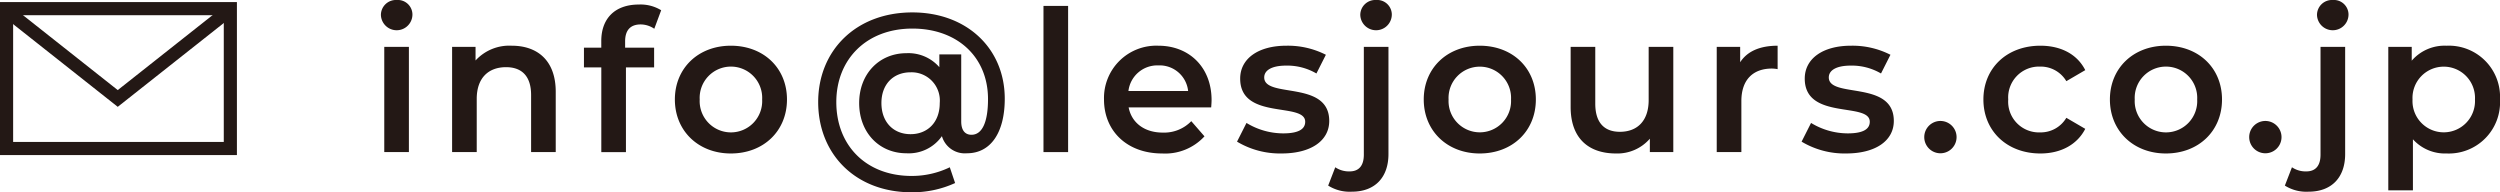
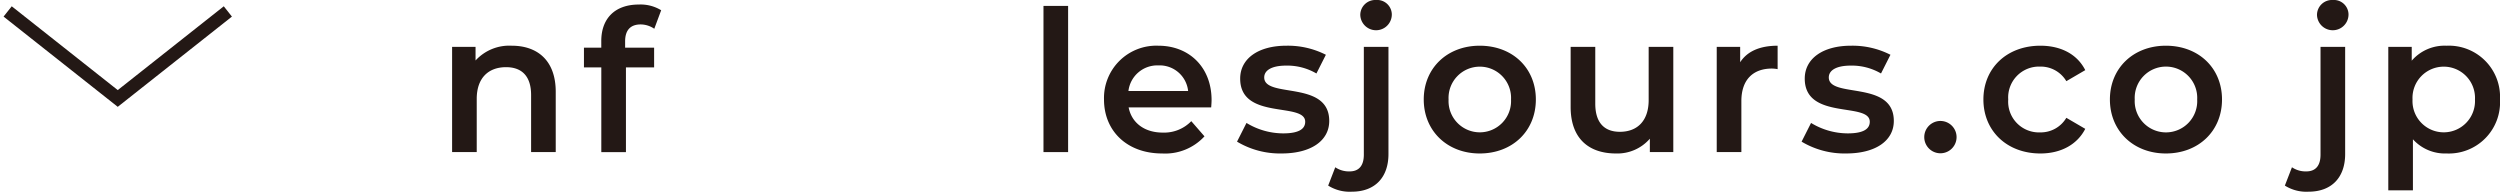
<svg xmlns="http://www.w3.org/2000/svg" id="レイヤー_1" data-name="レイヤー 1" width="380.666" height="29.279" viewBox="0 0 380.666 29.279">
  <defs>
    <style>.cls-1{fill:#231815;}.cls-2{fill:none;stroke:#231815;stroke-miterlimit:10;stroke-width:2px;}</style>
  </defs>
  <title>cont_5_mail_pc</title>
-   <path class="cls-1" d="M58,2.25A2.284,2.284,0,0,1,60.4,0a2.232,2.232,0,0,1,2.4,2.16,2.4,2.4,0,0,1-4.8.09Zm.511,4.89h3.75V23.159h-3.75Z" />
  <path class="cls-1" d="M84.619,13.979v9.18h-3.75v-8.7c0-2.851-1.409-4.231-3.809-4.231-2.67,0-4.47,1.621-4.47,4.831v8.1H68.84V7.14h3.57V9.21a6.965,6.965,0,0,1,5.519-2.25C81.769,6.96,84.619,9.149,84.619,13.979Z" />
  <path class="cls-1" d="M95.185,6.3v.96H99.6v3h-4.29v12.9h-3.75V10.26H88.916v-3h2.639V6.24c0-3.36,2.011-5.55,5.73-5.55a6,6,0,0,1,3.39.87l-1.05,2.82a3.693,3.693,0,0,0-2.07-.66C96,3.72,95.185,4.59,95.185,6.3Z" />
-   <path class="cls-1" d="M102.761,15.149c0-4.8,3.6-8.189,8.519-8.189,4.98,0,8.55,3.39,8.55,8.189s-3.57,8.22-8.55,8.22C106.361,23.369,102.761,19.949,102.761,15.149Zm13.289,0a4.761,4.761,0,1,0-9.509,0,4.761,4.761,0,1,0,9.509,0Z" />
-   <path class="cls-1" d="M152.991,15.029c0,5.191-2.16,8.31-5.759,8.31a3.631,3.631,0,0,1-3.81-2.61,6.158,6.158,0,0,1-5.4,2.61c-4.14,0-7.2-3.15-7.2-7.65,0-4.439,3.06-7.589,7.2-7.589a6.244,6.244,0,0,1,5.009,2.129V8.28h3.331v10.2c0,1.531.719,2.041,1.56,2.041,1.619,0,2.519-1.891,2.519-5.43,0-6.42-4.68-10.74-11.519-10.74-6.96,0-11.58,4.65-11.58,11.189,0,6.63,4.56,11.25,11.46,11.25a13.244,13.244,0,0,0,5.819-1.32l.81,2.4a15.629,15.629,0,0,1-6.629,1.41c-8.52,0-14.22-5.79-14.22-13.74,0-7.859,5.76-13.649,14.34-13.649C147.2,1.89,152.991,7.38,152.991,15.029Zm-9.9.66a4.3,4.3,0,0,0-4.44-4.679c-2.61,0-4.44,1.8-4.44,4.679,0,2.911,1.83,4.741,4.44,4.741C141.172,20.43,143.092,18.689,143.092,15.689Z" />
  <path class="cls-1" d="M158.887.9h3.75V23.159h-3.75Z" />
  <path class="cls-1" d="M184.422,16.35h-12.57c.45,2.339,2.4,3.839,5.19,3.839a5.741,5.741,0,0,0,4.35-1.74l2.01,2.31a8.12,8.12,0,0,1-6.45,2.61c-5.37,0-8.849-3.45-8.849-8.22a7.967,7.967,0,0,1,8.279-8.189c4.68,0,8.1,3.269,8.1,8.279C184.482,15.539,184.452,15.989,184.422,16.35Zm-12.6-2.491h9.09a4.361,4.361,0,0,0-4.53-3.9A4.427,4.427,0,0,0,171.822,13.859Z" />
  <path class="cls-1" d="M188.358,21.569l1.44-2.849a10.788,10.788,0,0,0,5.58,1.59c2.37,0,3.36-.661,3.36-1.771,0-3.06-9.9-.18-9.9-6.569,0-3.031,2.73-5.01,7.049-5.01a12.75,12.75,0,0,1,6,1.38l-1.44,2.849a8.775,8.775,0,0,0-4.589-1.2c-2.28,0-3.36.75-3.36,1.8,0,3.239,9.9.359,9.9,6.629,0,3-2.76,4.95-7.26,4.95A12.727,12.727,0,0,1,188.358,21.569Z" />
  <path class="cls-1" d="M202.236,28.259l1.08-2.79a3.7,3.7,0,0,0,2.19.63c1.38,0,2.16-.84,2.16-2.55V7.14h3.75V23.459c0,3.51-2.01,5.729-5.58,5.729A6.13,6.13,0,0,1,202.236,28.259Zm4.89-26.009a2.284,2.284,0,0,1,2.4-2.25,2.233,2.233,0,0,1,2.4,2.16,2.4,2.4,0,0,1-4.8.09Z" />
  <path class="cls-1" d="M216.789,15.149c0-4.8,3.6-8.189,8.519-8.189,4.981,0,8.55,3.39,8.55,8.189s-3.569,8.22-8.55,8.22C220.389,23.369,216.789,19.949,216.789,15.149Zm13.29,0a4.761,4.761,0,1,0-9.51,0,4.761,4.761,0,1,0,9.51,0Z" />
  <path class="cls-1" d="M254.787,7.14V23.159h-3.57v-2.04a6.546,6.546,0,0,1-5.161,2.25c-4.109,0-6.9-2.25-6.9-7.08V7.14h3.75v8.639c0,2.91,1.38,4.29,3.75,4.29,2.609,0,4.38-1.62,4.38-4.83V7.14Z" />
  <path class="cls-1" d="M270.672,6.96v3.569a4.852,4.852,0,0,0-.871-.09c-2.849,0-4.649,1.681-4.649,4.951v7.769H261.4V7.14h3.569V9.479C266.051,7.8,268,6.96,270.672,6.96Z" />
  <path class="cls-1" d="M274.323,21.569l1.44-2.849a10.788,10.788,0,0,0,5.58,1.59c2.37,0,3.36-.661,3.36-1.771,0-3.06-9.9-.18-9.9-6.569,0-3.031,2.73-5.01,7.05-5.01a12.742,12.742,0,0,1,6,1.38l-1.439,2.849a8.781,8.781,0,0,0-4.59-1.2c-2.28,0-3.36.75-3.36,1.8,0,3.239,9.9.359,9.9,6.629,0,3-2.76,4.95-7.259,4.95A12.728,12.728,0,0,1,274.323,21.569Z" />
  <path class="cls-1" d="M293,20.879a2.46,2.46,0,1,1,4.92,0,2.46,2.46,0,1,1-4.92,0Z" />
  <path class="cls-1" d="M302.006,15.149c0-4.8,3.6-8.189,8.67-8.189,3.12,0,5.609,1.29,6.839,3.72l-2.88,1.679a4.533,4.533,0,0,0-3.99-2.219,4.7,4.7,0,0,0-4.859,5.009,4.684,4.684,0,0,0,4.859,5.01,4.53,4.53,0,0,0,3.99-2.22l2.88,1.68c-1.23,2.4-3.719,3.75-6.839,3.75C305.606,23.369,302.006,19.949,302.006,15.149Z" />
  <path class="cls-1" d="M321.268,15.149c0-4.8,3.6-8.189,8.52-8.189,4.98,0,8.55,3.39,8.55,8.189s-3.57,8.22-8.55,8.22C324.869,23.369,321.268,19.949,321.268,15.149Zm13.29,0a4.761,4.761,0,1,0-9.509,0,4.761,4.761,0,1,0,9.509,0Z" />
-   <path class="cls-1" d="M342.478,20.879a2.46,2.46,0,1,1,4.92,0,2.46,2.46,0,1,1-4.92,0Z" />
  <path class="cls-1" d="M347.908,28.259l1.08-2.79a3.7,3.7,0,0,0,2.189.63c1.381,0,2.161-.84,2.161-2.55V7.14h3.75V23.459c0,3.51-2.01,5.729-5.58,5.729A6.13,6.13,0,0,1,347.908,28.259ZM352.8,2.25A2.284,2.284,0,0,1,355.2,0a2.232,2.232,0,0,1,2.4,2.16,2.4,2.4,0,0,1-4.8.09Z" />
  <path class="cls-1" d="M380.666,15.149a7.8,7.8,0,0,1-8.129,8.22,6.582,6.582,0,0,1-5.13-2.16v7.77h-3.75V7.14h3.569v2.1a6.61,6.61,0,0,1,5.311-2.279A7.794,7.794,0,0,1,380.666,15.149Zm-3.81,0a4.761,4.761,0,1,0-9.51,0,4.761,4.761,0,1,0,9.51,0Z" />
-   <rect class="cls-2" x="1" y="1.316" width="34.074" height="21.296" />
  <polyline class="cls-2" points="1.165 1.742 17.929 14.993 34.693 1.742" />
</svg>